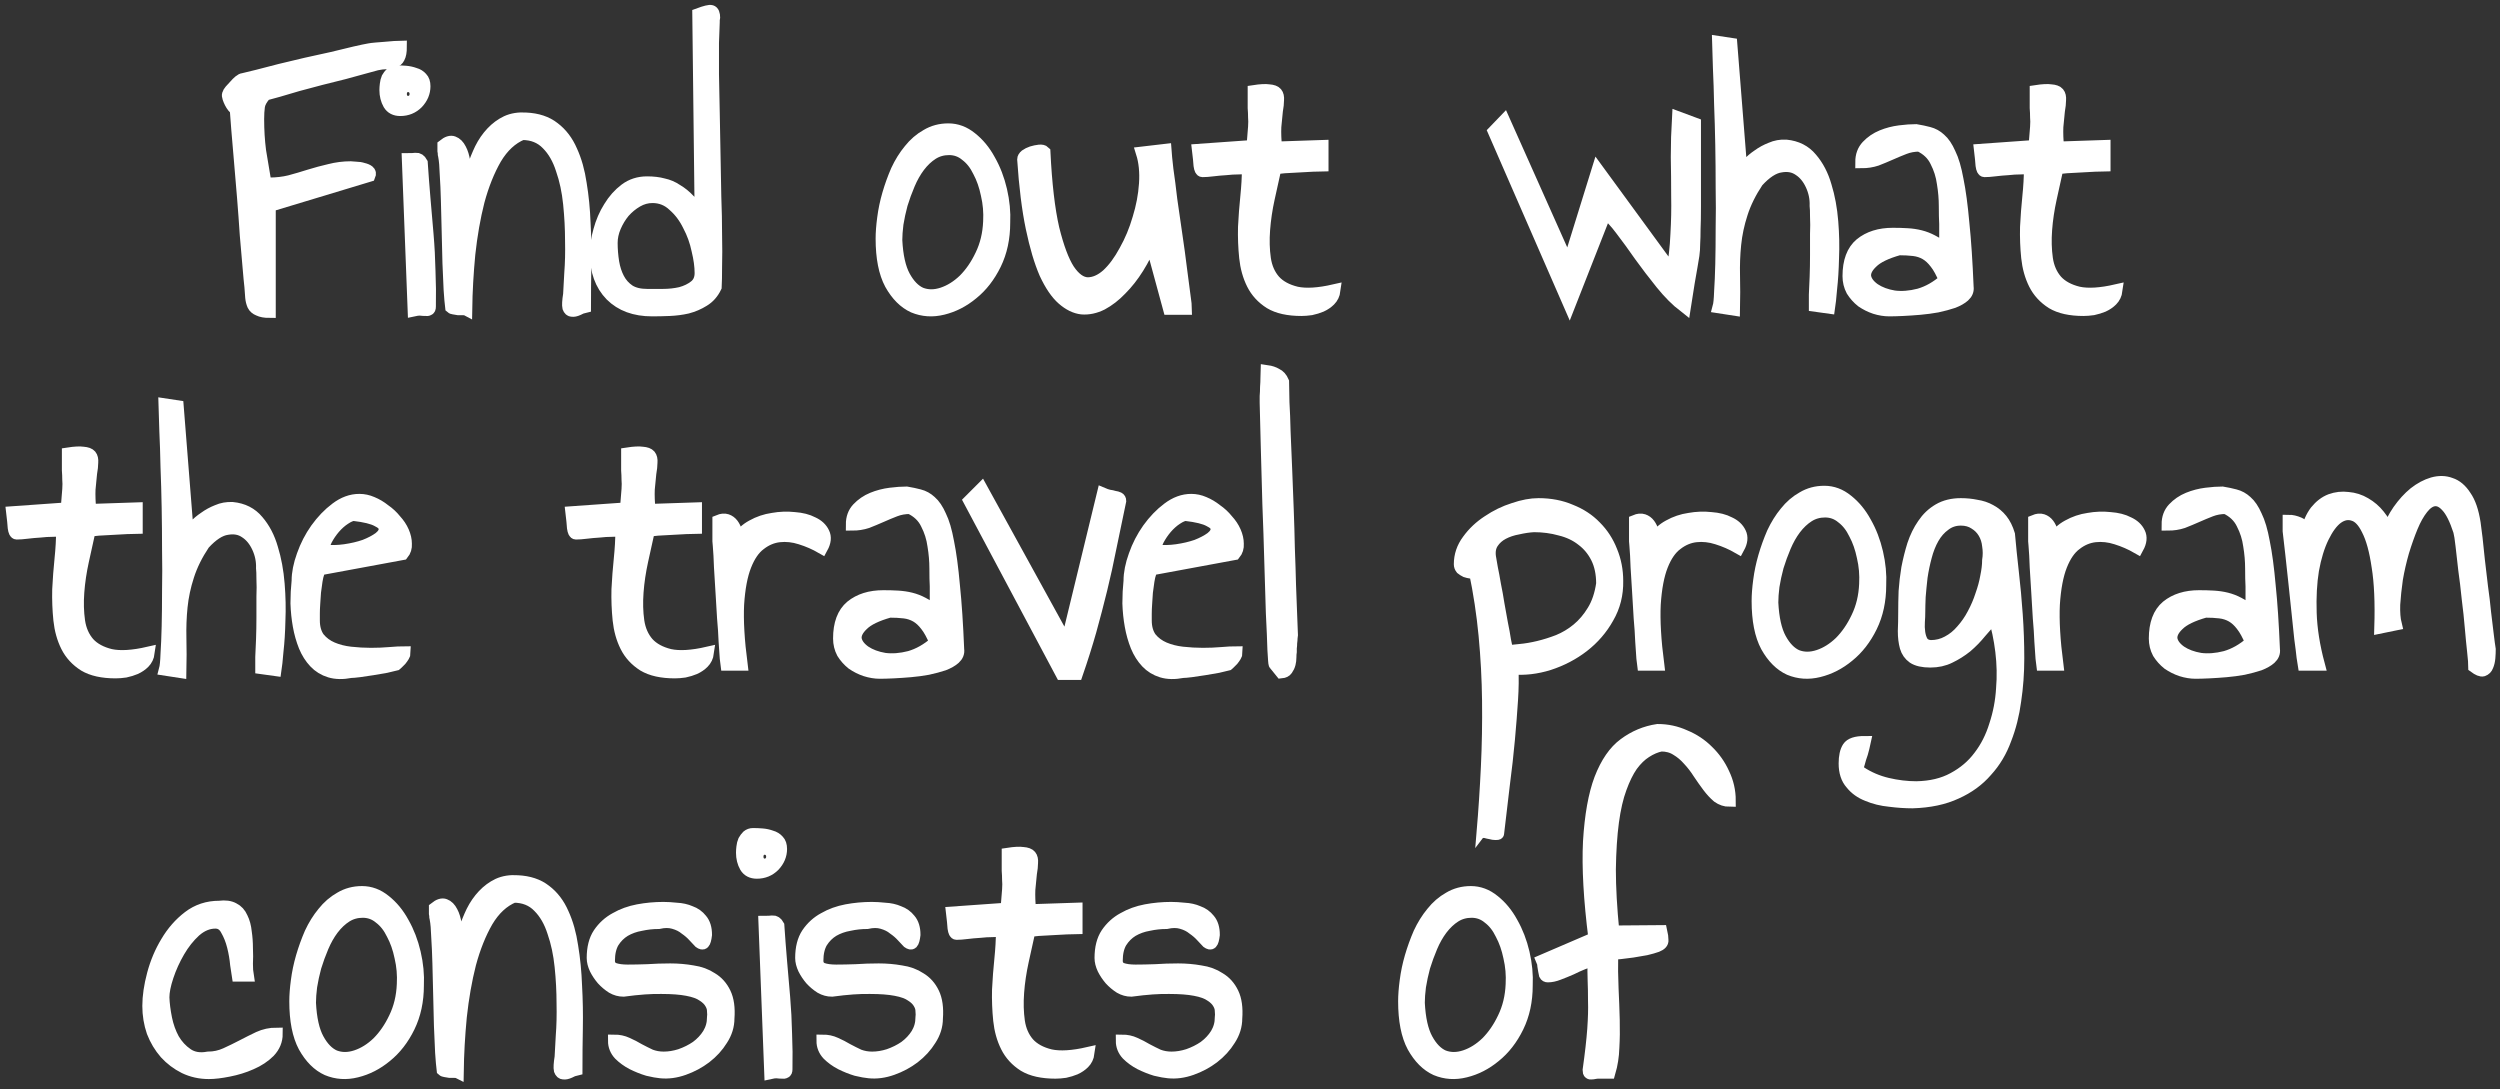
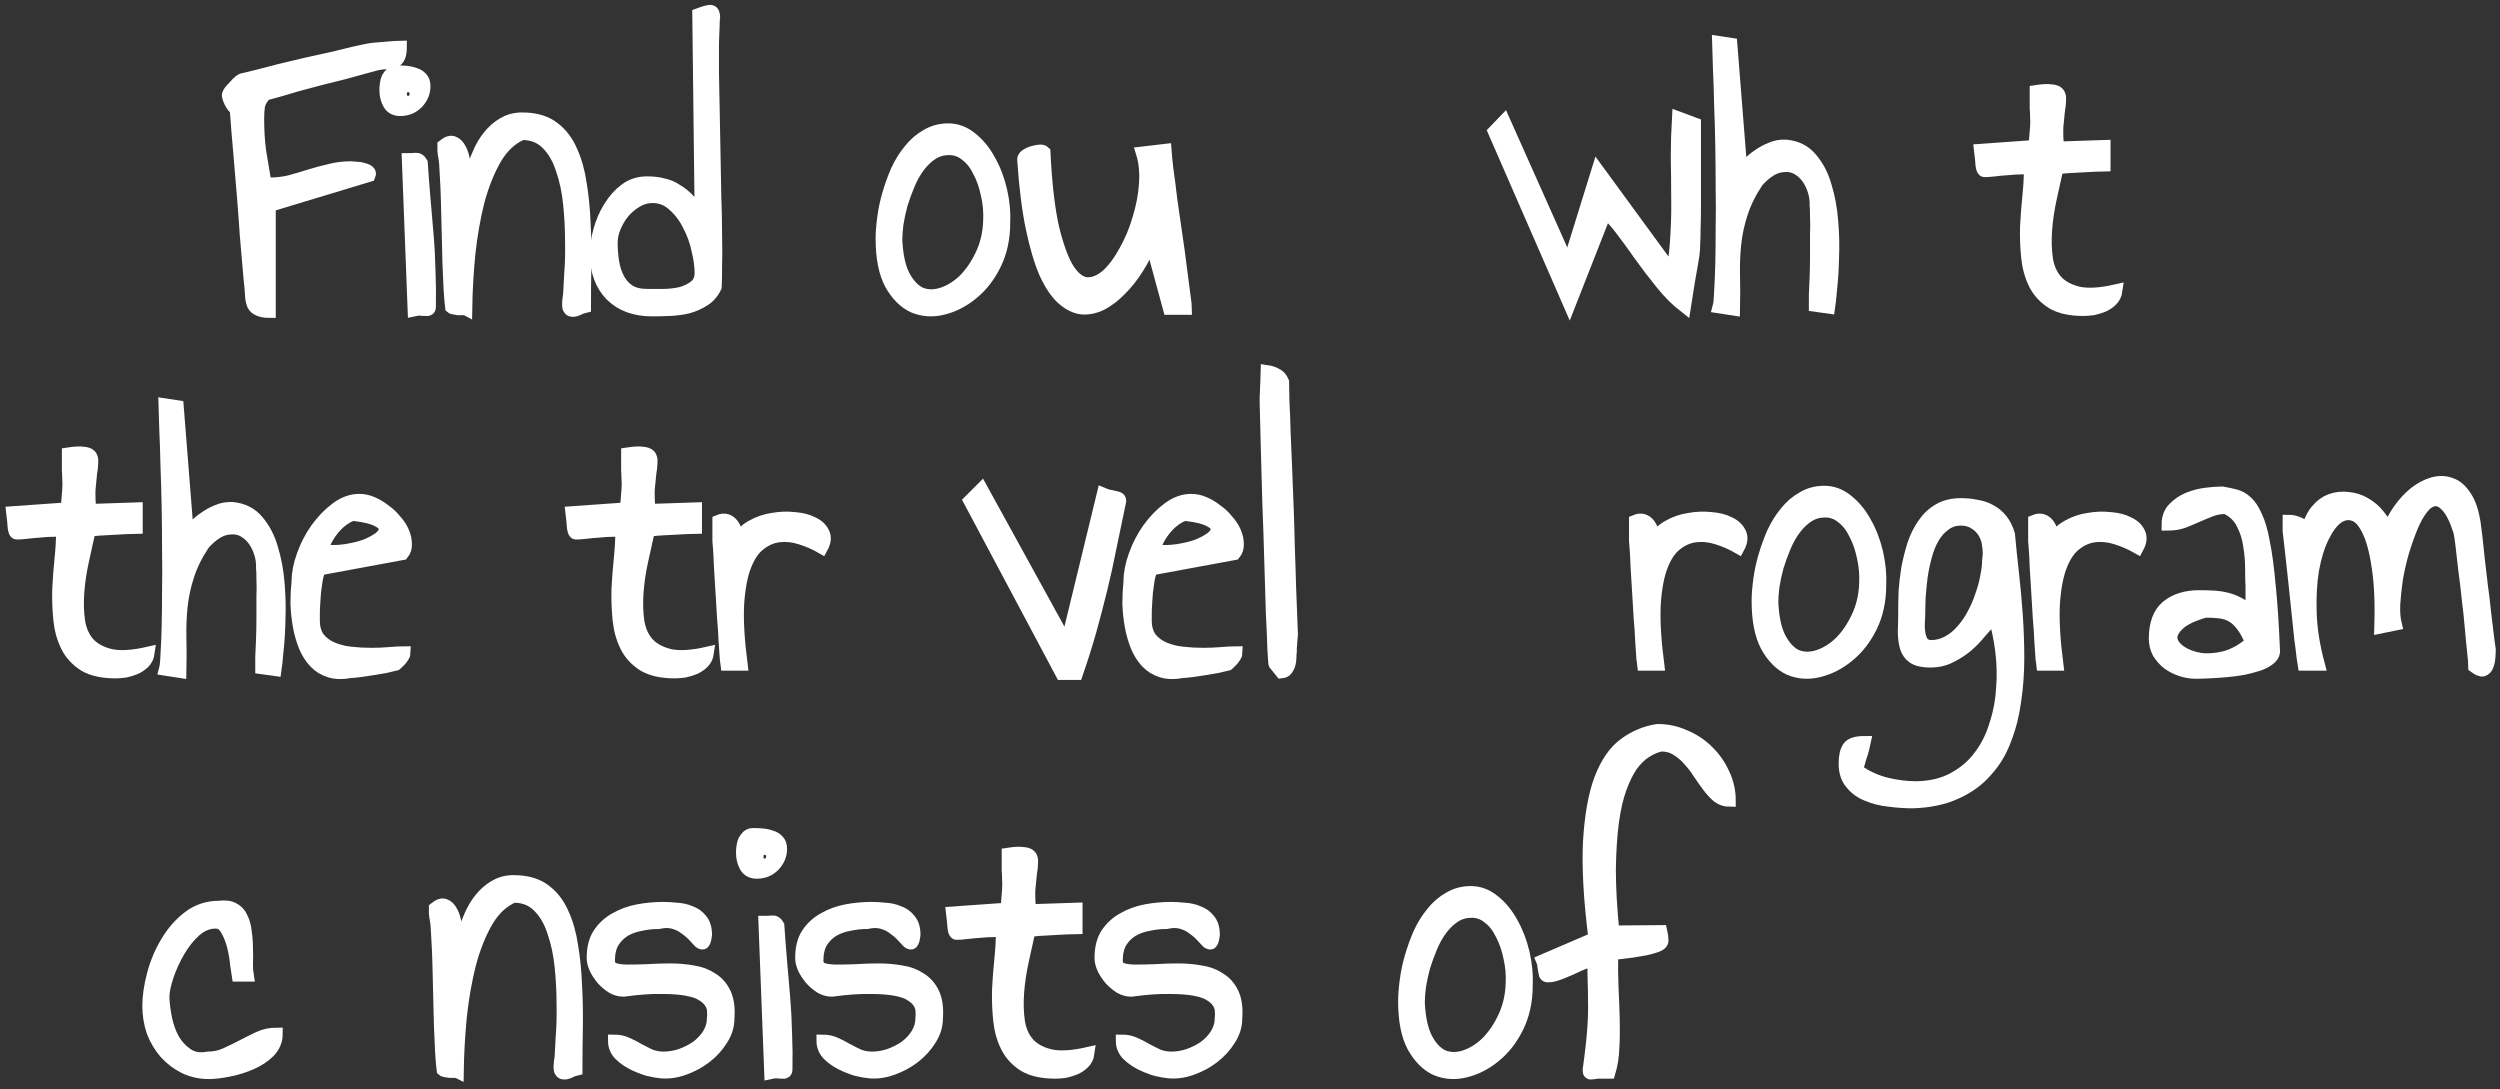
<svg xmlns="http://www.w3.org/2000/svg" width="202" height="88" viewBox="0 0 202 88" fill="none">
  <rect x="0" y="0" width="202" height="88" fill="#333333" stroke="none" />
  <path d="M128.375 86.469C128.562 85.135 128.688 84.031 128.75 83.156C128.812 82.281 128.833 81.531 128.812 80.906C128.812 80.26 128.802 79.698 128.781 79.219C128.76 78.719 128.76 78.198 128.781 77.656C128.51 77.656 128.219 77.719 127.906 77.844C127.594 77.969 127.271 78.115 126.938 78.281C126.604 78.427 126.271 78.562 125.938 78.688C125.625 78.812 125.333 78.875 125.062 78.875C124.958 78.875 124.885 78.833 124.844 78.75C124.823 78.667 124.802 78.562 124.781 78.438C124.76 78.312 124.74 78.188 124.719 78.062C124.719 77.917 124.688 77.771 124.625 77.625L128.844 75.812C128.448 72.688 128.302 70.083 128.406 68C128.531 65.896 128.833 64.208 129.312 62.938C129.812 61.646 130.458 60.708 131.25 60.125C132.062 59.521 132.958 59.146 133.938 59C134.708 59 135.438 59.156 136.125 59.469C136.833 59.76 137.448 60.167 137.969 60.688C138.51 61.208 138.938 61.812 139.25 62.5C139.583 63.188 139.75 63.917 139.75 64.688C139.417 64.688 139.104 64.583 138.812 64.375C138.542 64.146 138.281 63.865 138.031 63.531C137.781 63.198 137.531 62.844 137.281 62.469C137.031 62.073 136.75 61.708 136.438 61.375C136.146 61.042 135.823 60.771 135.469 60.562C135.115 60.333 134.698 60.219 134.219 60.219C133.802 60.302 133.385 60.479 132.969 60.75C132.573 61 132.198 61.365 131.844 61.844C131.51 62.323 131.208 62.938 130.938 63.688C130.667 64.417 130.458 65.323 130.312 66.406C130.167 67.49 130.083 68.771 130.062 70.25C130.062 71.708 130.156 73.385 130.344 75.281L134.219 75.25C134.281 75.521 134.312 75.76 134.312 75.969C134.333 76.156 134.188 76.312 133.875 76.438C133.646 76.521 133.354 76.604 133 76.688C132.646 76.75 132.281 76.812 131.906 76.875C131.552 76.917 131.219 76.958 130.906 77C130.594 77.021 130.375 77.042 130.25 77.062C130.229 78.042 130.24 78.979 130.281 79.875C130.323 80.75 130.354 81.594 130.375 82.406C130.396 83.198 130.385 83.948 130.344 84.656C130.323 85.344 130.219 86.01 130.031 86.656C130.01 86.656 129.948 86.656 129.844 86.656C129.76 86.656 129.667 86.656 129.562 86.656C129.458 86.656 129.354 86.656 129.25 86.656C129.167 86.656 129.125 86.656 129.125 86.656C129.042 86.656 128.948 86.667 128.844 86.688C128.76 86.708 128.677 86.719 128.594 86.719C128.531 86.74 128.479 86.729 128.438 86.688C128.396 86.667 128.375 86.594 128.375 86.469Z" fill="white" stroke="white" />
  <path d="M113.469 80.906C113.469 80.427 113.51 79.875 113.594 79.25C113.677 78.604 113.812 77.958 114 77.312C114.188 76.667 114.417 76.031 114.688 75.406C114.979 74.781 115.323 74.229 115.719 73.75C116.115 73.25 116.573 72.854 117.094 72.562C117.615 72.25 118.198 72.094 118.844 72.094C119.51 72.094 120.125 72.323 120.688 72.781C121.271 73.24 121.76 73.833 122.156 74.562C122.573 75.292 122.885 76.104 123.094 77C123.302 77.896 123.385 78.771 123.344 79.625C123.344 80.875 123.104 81.99 122.625 82.969C122.146 83.948 121.531 84.74 120.781 85.344C120.052 85.948 119.26 86.354 118.406 86.562C117.573 86.771 116.781 86.719 116.031 86.406C115.302 86.073 114.688 85.458 114.188 84.562C113.708 83.667 113.469 82.448 113.469 80.906ZM114.625 81.031C114.688 82.302 114.906 83.281 115.281 83.969C115.656 84.656 116.104 85.115 116.625 85.344C117.167 85.552 117.75 85.552 118.375 85.344C119 85.135 119.583 84.771 120.125 84.25C120.667 83.708 121.125 83.042 121.5 82.25C121.896 81.438 122.115 80.531 122.156 79.531C122.198 78.781 122.135 78.052 121.969 77.344C121.823 76.635 121.604 76.01 121.312 75.469C121.042 74.906 120.698 74.469 120.281 74.156C119.885 73.823 119.427 73.656 118.906 73.656C118.406 73.656 117.958 73.781 117.562 74.031C117.167 74.281 116.802 74.625 116.469 75.062C116.156 75.479 115.885 75.958 115.656 76.5C115.427 77.042 115.229 77.583 115.062 78.125C114.917 78.667 114.802 79.198 114.719 79.719C114.656 80.219 114.625 80.656 114.625 81.031Z" fill="white" stroke="white" />
  <path d="M90.656 84.094C91.031 84.094 91.375 84.167 91.688 84.312C92.021 84.458 92.344 84.625 92.656 84.812C92.969 84.979 93.281 85.135 93.594 85.281C93.927 85.406 94.281 85.469 94.656 85.469C95.094 85.469 95.542 85.396 96 85.25C96.479 85.083 96.917 84.865 97.312 84.594C97.708 84.302 98.031 83.958 98.281 83.562C98.531 83.146 98.656 82.698 98.656 82.219C98.677 82.073 98.677 81.896 98.656 81.688C98.656 81.479 98.594 81.271 98.469 81.062C98.344 80.833 98.135 80.625 97.844 80.438C97.552 80.229 97.125 80.073 96.562 79.969C96.021 79.865 95.333 79.812 94.5 79.812C93.667 79.792 92.635 79.865 91.406 80.031C91.094 80.031 90.792 79.948 90.5 79.781C90.208 79.594 89.948 79.375 89.719 79.125C89.49 78.854 89.302 78.573 89.156 78.281C89.01 77.969 88.938 77.677 88.938 77.406C88.938 76.594 89.104 75.938 89.438 75.438C89.792 74.917 90.24 74.51 90.781 74.219C91.323 73.906 91.927 73.688 92.594 73.562C93.26 73.438 93.938 73.375 94.625 73.375C94.938 73.375 95.292 73.396 95.688 73.438C96.104 73.458 96.479 73.542 96.812 73.688C97.167 73.812 97.458 74.021 97.688 74.312C97.938 74.604 98.062 75.01 98.062 75.531C98.021 75.885 97.958 76.104 97.875 76.188C97.812 76.25 97.708 76.229 97.562 76.125C97.438 76 97.281 75.833 97.094 75.625C96.906 75.417 96.677 75.219 96.406 75.031C96.156 74.823 95.844 74.667 95.469 74.562C95.115 74.458 94.708 74.458 94.25 74.562C93.771 74.562 93.292 74.615 92.812 74.719C92.333 74.802 91.896 74.958 91.5 75.188C91.125 75.417 90.812 75.729 90.562 76.125C90.333 76.521 90.219 77.021 90.219 77.625C90.219 77.938 90.354 78.156 90.625 78.281C90.917 78.385 91.292 78.438 91.75 78.438C92.229 78.438 92.76 78.427 93.344 78.406C93.948 78.365 94.562 78.344 95.188 78.344C95.812 78.344 96.417 78.396 97 78.5C97.583 78.583 98.094 78.771 98.531 79.062C98.99 79.333 99.344 79.729 99.594 80.25C99.844 80.771 99.938 81.448 99.875 82.281C99.875 82.885 99.698 83.458 99.344 84C99.01 84.542 98.573 85.021 98.031 85.438C97.51 85.833 96.927 86.146 96.281 86.375C95.635 86.604 95.01 86.688 94.406 86.625C94.156 86.604 93.812 86.542 93.375 86.438C92.958 86.312 92.542 86.146 92.125 85.938C91.729 85.729 91.385 85.479 91.094 85.188C90.802 84.875 90.656 84.51 90.656 84.094Z" fill="white" stroke="white" />
  <path d="M80.969 75.281C80.781 75.219 80.521 75.198 80.188 75.219C79.875 75.219 79.531 75.24 79.156 75.281C78.802 75.302 78.458 75.333 78.125 75.375C77.792 75.417 77.51 75.438 77.281 75.438C77.177 75.438 77.104 75.292 77.062 75C77.042 74.688 77 74.271 76.938 73.75L81.344 73.438C81.406 72.708 81.448 72.188 81.469 71.875C81.49 71.562 81.49 71.302 81.469 71.094C81.469 70.865 81.458 70.615 81.438 70.344C81.438 70.052 81.438 69.604 81.438 69C81.979 68.917 82.385 68.896 82.656 68.938C82.948 68.958 83.146 69.031 83.25 69.156C83.354 69.281 83.396 69.469 83.375 69.719C83.375 69.948 83.344 70.24 83.281 70.594C83.24 70.948 83.198 71.375 83.156 71.875C83.135 72.375 83.156 72.938 83.219 73.562L86.969 73.438V74.969C86.802 74.969 86.542 74.979 86.188 75C85.833 75.021 85.448 75.042 85.031 75.062C84.635 75.083 84.26 75.104 83.906 75.125C83.573 75.146 83.323 75.188 83.156 75.25C82.99 76 82.812 76.802 82.625 77.656C82.438 78.51 82.312 79.354 82.25 80.188C82.188 81.021 82.208 81.802 82.312 82.531C82.417 83.24 82.677 83.833 83.094 84.312C83.51 84.771 84.104 85.094 84.875 85.281C85.646 85.448 86.667 85.385 87.938 85.094C87.896 85.406 87.771 85.667 87.562 85.875C87.375 86.062 87.146 86.219 86.875 86.344C86.625 86.448 86.354 86.531 86.062 86.594C85.771 86.635 85.51 86.656 85.281 86.656C84.219 86.656 83.375 86.469 82.75 86.094C82.125 85.698 81.656 85.188 81.344 84.562C81.031 83.938 80.833 83.229 80.75 82.438C80.667 81.625 80.635 80.802 80.656 79.969C80.698 79.135 80.76 78.312 80.844 77.5C80.927 76.688 80.969 75.948 80.969 75.281Z" fill="white" stroke="white" />
  <path d="M66.469 84.094C66.844 84.094 67.188 84.167 67.5 84.312C67.833 84.458 68.156 84.625 68.469 84.812C68.781 84.979 69.094 85.135 69.406 85.281C69.74 85.406 70.094 85.469 70.469 85.469C70.906 85.469 71.354 85.396 71.812 85.25C72.292 85.083 72.729 84.865 73.125 84.594C73.521 84.302 73.844 83.958 74.094 83.562C74.344 83.146 74.469 82.698 74.469 82.219C74.49 82.073 74.49 81.896 74.469 81.688C74.469 81.479 74.406 81.271 74.281 81.062C74.156 80.833 73.948 80.625 73.656 80.438C73.365 80.229 72.938 80.073 72.375 79.969C71.833 79.865 71.146 79.812 70.312 79.812C69.479 79.792 68.448 79.865 67.219 80.031C66.906 80.031 66.604 79.948 66.312 79.781C66.021 79.594 65.76 79.375 65.531 79.125C65.302 78.854 65.115 78.573 64.969 78.281C64.823 77.969 64.75 77.677 64.75 77.406C64.75 76.594 64.917 75.938 65.25 75.438C65.604 74.917 66.052 74.51 66.594 74.219C67.135 73.906 67.74 73.688 68.406 73.562C69.073 73.438 69.75 73.375 70.438 73.375C70.75 73.375 71.104 73.396 71.5 73.438C71.917 73.458 72.292 73.542 72.625 73.688C72.979 73.812 73.271 74.021 73.5 74.312C73.75 74.604 73.875 75.01 73.875 75.531C73.833 75.885 73.771 76.104 73.688 76.188C73.625 76.25 73.521 76.229 73.375 76.125C73.25 76 73.094 75.833 72.906 75.625C72.719 75.417 72.49 75.219 72.219 75.031C71.969 74.823 71.656 74.667 71.281 74.562C70.927 74.458 70.521 74.458 70.062 74.562C69.583 74.562 69.104 74.615 68.625 74.719C68.146 74.802 67.708 74.958 67.312 75.188C66.938 75.417 66.625 75.729 66.375 76.125C66.146 76.521 66.031 77.021 66.031 77.625C66.031 77.938 66.167 78.156 66.438 78.281C66.729 78.385 67.104 78.438 67.562 78.438C68.042 78.438 68.573 78.427 69.156 78.406C69.76 78.365 70.375 78.344 71 78.344C71.625 78.344 72.229 78.396 72.812 78.5C73.396 78.583 73.906 78.771 74.344 79.062C74.802 79.333 75.156 79.729 75.406 80.25C75.656 80.771 75.75 81.448 75.688 82.281C75.688 82.885 75.51 83.458 75.156 84C74.823 84.542 74.385 85.021 73.844 85.438C73.323 85.833 72.74 86.146 72.094 86.375C71.448 86.604 70.823 86.688 70.219 86.625C69.969 86.604 69.625 86.542 69.188 86.438C68.771 86.312 68.354 86.146 67.938 85.938C67.542 85.729 67.198 85.479 66.906 85.188C66.615 84.875 66.469 84.51 66.469 84.094Z" fill="white" stroke="white" />
  <path d="M61.781 74.5C62.031 74.5 62.24 74.49 62.406 74.469C62.594 74.448 62.75 74.552 62.875 74.781C62.938 75.719 63.01 76.677 63.094 77.656C63.177 78.615 63.26 79.583 63.344 80.562C63.427 81.542 63.479 82.531 63.5 83.531C63.542 84.51 63.552 85.469 63.531 86.406C63.531 86.531 63.5 86.604 63.438 86.625C63.375 86.667 63.281 86.677 63.156 86.656C63.052 86.656 62.917 86.646 62.75 86.625C62.604 86.625 62.438 86.646 62.25 86.688L61.781 74.5ZM59.969 68.906C59.969 68.76 59.979 68.604 60 68.438C60.021 68.25 60.062 68.083 60.125 67.938C60.208 67.792 60.302 67.667 60.406 67.562C60.531 67.458 60.677 67.406 60.844 67.406C61.094 67.406 61.344 67.417 61.594 67.438C61.844 67.458 62.083 67.51 62.312 67.594C62.542 67.656 62.729 67.771 62.875 67.938C63.021 68.083 63.094 68.302 63.094 68.594C63.094 69.094 62.906 69.542 62.531 69.938C62.156 70.312 61.698 70.5 61.156 70.5C60.74 70.5 60.438 70.344 60.25 70.031C60.062 69.698 59.969 69.323 59.969 68.906ZM61.781 69.062C61.719 69.062 61.688 69.115 61.688 69.219C61.688 69.323 61.719 69.375 61.781 69.375C61.865 69.375 61.906 69.323 61.906 69.219C61.906 69.115 61.865 69.062 61.781 69.062Z" fill="white" stroke="white" />
  <path d="M49.625 84.094C50 84.094 50.344 84.167 50.656 84.312C50.99 84.458 51.312 84.625 51.625 84.812C51.938 84.979 52.25 85.135 52.562 85.281C52.896 85.406 53.25 85.469 53.625 85.469C54.062 85.469 54.51 85.396 54.969 85.25C55.448 85.083 55.885 84.865 56.281 84.594C56.677 84.302 57 83.958 57.25 83.562C57.5 83.146 57.625 82.698 57.625 82.219C57.646 82.073 57.646 81.896 57.625 81.688C57.625 81.479 57.562 81.271 57.438 81.062C57.312 80.833 57.104 80.625 56.812 80.438C56.521 80.229 56.094 80.073 55.531 79.969C54.99 79.865 54.302 79.812 53.469 79.812C52.635 79.792 51.604 79.865 50.375 80.031C50.062 80.031 49.76 79.948 49.469 79.781C49.177 79.594 48.917 79.375 48.688 79.125C48.458 78.854 48.271 78.573 48.125 78.281C47.979 77.969 47.906 77.677 47.906 77.406C47.906 76.594 48.073 75.938 48.406 75.438C48.76 74.917 49.208 74.51 49.75 74.219C50.292 73.906 50.896 73.688 51.562 73.562C52.229 73.438 52.906 73.375 53.594 73.375C53.906 73.375 54.26 73.396 54.656 73.438C55.073 73.458 55.448 73.542 55.781 73.688C56.135 73.812 56.427 74.021 56.656 74.312C56.906 74.604 57.031 75.01 57.031 75.531C56.99 75.885 56.927 76.104 56.844 76.188C56.781 76.25 56.677 76.229 56.531 76.125C56.406 76 56.25 75.833 56.062 75.625C55.875 75.417 55.646 75.219 55.375 75.031C55.125 74.823 54.812 74.667 54.438 74.562C54.083 74.458 53.677 74.458 53.219 74.562C52.74 74.562 52.26 74.615 51.781 74.719C51.302 74.802 50.865 74.958 50.469 75.188C50.094 75.417 49.781 75.729 49.531 76.125C49.302 76.521 49.188 77.021 49.188 77.625C49.188 77.938 49.323 78.156 49.594 78.281C49.885 78.385 50.26 78.438 50.719 78.438C51.198 78.438 51.729 78.427 52.312 78.406C52.917 78.365 53.531 78.344 54.156 78.344C54.781 78.344 55.385 78.396 55.969 78.5C56.552 78.583 57.062 78.771 57.5 79.062C57.958 79.333 58.312 79.729 58.562 80.25C58.812 80.771 58.906 81.448 58.844 82.281C58.844 82.885 58.667 83.458 58.312 84C57.979 84.542 57.542 85.021 57 85.438C56.479 85.833 55.896 86.146 55.25 86.375C54.604 86.604 53.979 86.688 53.375 86.625C53.125 86.604 52.781 86.542 52.344 86.438C51.927 86.312 51.51 86.146 51.094 85.938C50.698 85.729 50.354 85.479 50.062 85.188C49.771 84.875 49.625 84.51 49.625 84.094Z" fill="white" stroke="white" />
  <path d="M35.781 86.469C35.74 86.135 35.698 85.656 35.656 85.031C35.635 84.385 35.604 83.667 35.562 82.875C35.542 82.062 35.521 81.219 35.5 80.344C35.479 79.469 35.458 78.635 35.438 77.844C35.417 77.052 35.385 76.344 35.344 75.719C35.323 75.073 35.281 74.583 35.219 74.25C35.219 74.229 35.208 74.177 35.188 74.094C35.188 74.01 35.177 73.917 35.156 73.812C35.156 73.708 35.156 73.625 35.156 73.562C35.156 73.479 35.156 73.417 35.156 73.375C35.469 73.125 35.729 73.042 35.938 73.125C36.167 73.208 36.354 73.396 36.5 73.688C36.646 73.958 36.75 74.302 36.812 74.719C36.875 75.135 36.917 75.552 36.938 75.969C36.979 76.385 37 76.771 37 77.125C37 77.458 37 77.698 37 77.844C37.042 77.49 37.104 77.073 37.188 76.594C37.271 76.115 37.396 75.625 37.562 75.125C37.729 74.625 37.927 74.135 38.156 73.656C38.406 73.156 38.708 72.719 39.062 72.344C39.417 71.969 39.812 71.677 40.25 71.469C40.708 71.26 41.229 71.177 41.812 71.219C42.729 71.26 43.479 71.51 44.062 71.969C44.667 72.427 45.135 73.042 45.469 73.812C45.823 74.583 46.073 75.469 46.219 76.469C46.385 77.469 46.49 78.531 46.531 79.656C46.594 80.781 46.615 81.927 46.594 83.094C46.573 84.24 46.562 85.344 46.562 86.406C46.375 86.448 46.188 86.521 46 86.625C45.812 86.708 45.656 86.74 45.531 86.719C45.406 86.719 45.312 86.635 45.25 86.469C45.208 86.281 45.229 85.927 45.312 85.406C45.333 85.031 45.365 84.458 45.406 83.688C45.469 82.896 45.49 82.021 45.469 81.062C45.469 80.104 45.417 79.115 45.312 78.094C45.208 77.073 45.01 76.146 44.719 75.312C44.448 74.458 44.052 73.771 43.531 73.25C43.01 72.708 42.333 72.438 41.5 72.438C40.646 72.792 39.927 73.458 39.344 74.438C38.781 75.417 38.323 76.562 37.969 77.875C37.635 79.188 37.385 80.615 37.219 82.156C37.073 83.677 36.99 85.167 36.969 86.625C36.927 86.604 36.844 86.594 36.719 86.594C36.615 86.594 36.49 86.594 36.344 86.594C36.219 86.573 36.094 86.552 35.969 86.531C35.865 86.51 35.802 86.49 35.781 86.469Z" fill="white" stroke="white" />
-   <path d="M23.875 80.906C23.875 80.427 23.917 79.875 24 79.25C24.083 78.604 24.219 77.958 24.406 77.312C24.594 76.667 24.823 76.031 25.094 75.406C25.385 74.781 25.729 74.229 26.125 73.75C26.521 73.25 26.979 72.854 27.5 72.562C28.021 72.25 28.604 72.094 29.25 72.094C29.917 72.094 30.531 72.323 31.094 72.781C31.677 73.24 32.167 73.833 32.562 74.562C32.979 75.292 33.292 76.104 33.5 77C33.708 77.896 33.792 78.771 33.75 79.625C33.75 80.875 33.51 81.99 33.031 82.969C32.552 83.948 31.938 84.74 31.188 85.344C30.458 85.948 29.667 86.354 28.812 86.562C27.979 86.771 27.188 86.719 26.438 86.406C25.708 86.073 25.094 85.458 24.594 84.562C24.115 83.667 23.875 82.448 23.875 80.906ZM25.031 81.031C25.094 82.302 25.312 83.281 25.688 83.969C26.062 84.656 26.51 85.115 27.031 85.344C27.573 85.552 28.156 85.552 28.781 85.344C29.406 85.135 29.99 84.771 30.531 84.25C31.073 83.708 31.531 83.042 31.906 82.25C32.302 81.438 32.521 80.531 32.562 79.531C32.604 78.781 32.542 78.052 32.375 77.344C32.229 76.635 32.01 76.01 31.719 75.469C31.448 74.906 31.104 74.469 30.688 74.156C30.292 73.823 29.833 73.656 29.312 73.656C28.812 73.656 28.365 73.781 27.969 74.031C27.573 74.281 27.208 74.625 26.875 75.062C26.562 75.479 26.292 75.958 26.062 76.5C25.833 77.042 25.635 77.583 25.469 78.125C25.323 78.667 25.208 79.198 25.125 79.719C25.062 80.219 25.031 80.656 25.031 81.031Z" fill="white" stroke="white" />
  <path d="M12 81.281C12 80.51 12.125 79.656 12.375 78.719C12.625 77.781 12.99 76.917 13.469 76.125C13.948 75.312 14.542 74.635 15.25 74.094C15.958 73.552 16.781 73.281 17.719 73.281C18.198 73.219 18.583 73.271 18.875 73.438C19.167 73.583 19.385 73.823 19.531 74.156C19.698 74.49 19.802 74.875 19.844 75.312C19.906 75.729 19.938 76.167 19.938 76.625C19.958 77.062 19.958 77.479 19.938 77.875C19.938 78.25 19.958 78.562 20 78.812H19.219C19.198 78.688 19.156 78.396 19.094 77.938C19.052 77.458 18.969 76.969 18.844 76.469C18.719 75.969 18.542 75.521 18.312 75.125C18.104 74.729 17.802 74.531 17.406 74.531C16.823 74.531 16.271 74.76 15.75 75.219C15.25 75.677 14.812 76.229 14.438 76.875C14.062 77.521 13.76 78.188 13.531 78.875C13.302 79.562 13.188 80.135 13.188 80.594C13.208 81.115 13.281 81.688 13.406 82.312C13.531 82.917 13.729 83.469 14 83.969C14.292 84.469 14.667 84.875 15.125 85.188C15.583 85.5 16.146 85.594 16.812 85.469C17.312 85.469 17.792 85.365 18.25 85.156C18.708 84.948 19.156 84.729 19.594 84.5C20.031 84.271 20.469 84.052 20.906 83.844C21.365 83.635 21.844 83.531 22.344 83.531C22.344 84.073 22.146 84.552 21.75 84.969C21.354 85.365 20.865 85.688 20.281 85.938C19.719 86.188 19.115 86.375 18.469 86.5C17.844 86.625 17.312 86.688 16.875 86.688C16.167 86.688 15.51 86.542 14.906 86.25C14.323 85.958 13.812 85.573 13.375 85.094C12.938 84.594 12.594 84.021 12.344 83.375C12.115 82.708 12 82.01 12 81.281Z" fill="white" stroke="white" />
  <path d="M184.938 42.094C185.188 42.094 185.458 42.156 185.75 42.281C186.042 42.406 186.25 42.656 186.375 43.031C186.542 42.323 186.792 41.75 187.125 41.312C187.479 40.875 187.875 40.573 188.312 40.406C188.771 40.24 189.24 40.188 189.719 40.25C190.219 40.292 190.677 40.438 191.094 40.688C191.531 40.938 191.906 41.26 192.219 41.656C192.552 42.052 192.781 42.51 192.906 43.031C193.135 42.385 193.438 41.792 193.812 41.25C194.208 40.688 194.635 40.219 195.094 39.844C195.573 39.469 196.062 39.208 196.562 39.062C197.083 38.917 197.562 38.927 198 39.094C198.458 39.24 198.854 39.573 199.188 40.094C199.542 40.594 199.792 41.323 199.938 42.281C199.979 42.552 200.031 42.958 200.094 43.5C200.156 44.021 200.219 44.615 200.281 45.281C200.365 45.948 200.448 46.656 200.531 47.406C200.635 48.135 200.719 48.833 200.781 49.5C200.865 50.167 200.938 50.771 201 51.312C201.062 51.833 201.115 52.219 201.156 52.469C201.156 52.677 201.146 52.906 201.125 53.156C201.104 53.406 201.052 53.625 200.969 53.812C200.906 53.979 200.792 54.094 200.625 54.156C200.479 54.198 200.25 54.104 199.938 53.875C199.938 53.625 199.906 53.219 199.844 52.656C199.781 52.094 199.719 51.448 199.656 50.719C199.594 49.969 199.51 49.188 199.406 48.375C199.323 47.542 199.229 46.76 199.125 46.031C199.042 45.302 198.969 44.656 198.906 44.094C198.844 43.531 198.781 43.135 198.719 42.906C198.406 41.948 198.073 41.281 197.719 40.906C197.385 40.531 197.042 40.365 196.688 40.406C196.354 40.448 196.031 40.667 195.719 41.062C195.406 41.458 195.125 41.958 194.875 42.562C194.625 43.167 194.385 43.844 194.156 44.594C193.948 45.323 193.781 46.052 193.656 46.781C193.552 47.51 193.479 48.198 193.438 48.844C193.417 49.49 193.458 50.021 193.562 50.438L192.344 50.688C192.406 48.688 192.333 47.052 192.125 45.781C191.938 44.49 191.667 43.5 191.312 42.812C190.979 42.125 190.594 41.719 190.156 41.594C189.719 41.448 189.281 41.531 188.844 41.844C188.427 42.156 188.042 42.677 187.688 43.406C187.333 44.135 187.062 45.021 186.875 46.062C186.708 47.083 186.646 48.24 186.688 49.531C186.729 50.823 186.948 52.208 187.344 53.688H186.156C186.156 53.688 186.125 53.49 186.062 53.094C186.021 52.698 185.958 52.198 185.875 51.594C185.812 50.969 185.74 50.271 185.656 49.5C185.573 48.708 185.49 47.917 185.406 47.125C185.323 46.312 185.24 45.542 185.156 44.812C185.073 44.062 185 43.427 184.938 42.906C184.938 42.844 184.938 42.708 184.938 42.5C184.938 42.271 184.938 42.135 184.938 42.094Z" fill="white" stroke="white" />
  <path d="M174.125 51.594C174.125 50.406 174.448 49.542 175.094 49C175.76 48.458 176.625 48.188 177.688 48.188C178.104 48.188 178.49 48.198 178.844 48.219C179.219 48.24 179.573 48.292 179.906 48.375C180.24 48.458 180.562 48.583 180.875 48.75C181.208 48.917 181.552 49.156 181.906 49.469C181.906 49.406 181.906 49.281 181.906 49.094C181.927 48.885 181.938 48.667 181.938 48.438C181.938 48.208 181.938 48 181.938 47.812C181.938 47.604 181.938 47.458 181.938 47.375C181.917 47 181.906 46.521 181.906 45.938C181.906 45.333 181.854 44.719 181.75 44.094C181.667 43.469 181.479 42.875 181.188 42.312C180.917 41.75 180.469 41.323 179.844 41.031C179.406 41.031 179 41.104 178.625 41.25C178.25 41.396 177.875 41.552 177.5 41.719C177.125 41.885 176.75 42.042 176.375 42.188C176 42.312 175.594 42.375 175.156 42.375C175.156 41.854 175.312 41.427 175.625 41.094C175.958 40.74 176.354 40.469 176.812 40.281C177.271 40.094 177.75 39.969 178.25 39.906C178.75 39.844 179.188 39.812 179.562 39.812C179.938 39.875 180.281 39.948 180.594 40.031C180.927 40.115 181.229 40.281 181.5 40.531C181.792 40.781 182.052 41.167 182.281 41.688C182.531 42.188 182.74 42.896 182.906 43.812C183.094 44.729 183.25 45.896 183.375 47.312C183.521 48.708 183.635 50.427 183.719 52.469C183.76 52.74 183.667 52.979 183.438 53.188C183.229 53.375 182.938 53.542 182.562 53.688C182.188 53.812 181.76 53.927 181.281 54.031C180.823 54.115 180.354 54.177 179.875 54.219C179.396 54.26 178.938 54.292 178.5 54.312C178.062 54.333 177.698 54.344 177.406 54.344C177.031 54.344 176.646 54.281 176.25 54.156C175.875 54.031 175.521 53.854 175.188 53.625C174.875 53.375 174.615 53.083 174.406 52.75C174.219 52.396 174.125 52.01 174.125 51.594ZM178.188 49.406C177.146 49.698 176.417 50.052 176 50.469C175.583 50.865 175.396 51.25 175.438 51.625C175.5 52 175.75 52.344 176.188 52.656C176.625 52.948 177.156 53.146 177.781 53.25C178.406 53.333 179.083 53.281 179.812 53.094C180.542 52.885 181.24 52.49 181.906 51.906C181.656 51.302 181.406 50.844 181.156 50.531C180.906 50.198 180.635 49.948 180.344 49.781C180.052 49.615 179.729 49.51 179.375 49.469C179.021 49.427 178.625 49.406 178.188 49.406Z" fill="white" stroke="white" />
  <path d="M164.375 42.094C164.625 41.99 164.844 41.969 165.031 42.031C165.219 42.094 165.375 42.208 165.5 42.375C165.625 42.542 165.719 42.74 165.781 42.969C165.844 43.177 165.896 43.385 165.938 43.594C166.208 43.135 166.594 42.771 167.094 42.5C167.615 42.208 168.167 42.021 168.75 41.938C169.333 41.833 169.917 41.812 170.5 41.875C171.083 41.917 171.573 42.042 171.969 42.25C172.385 42.438 172.677 42.708 172.844 43.062C173.01 43.396 172.969 43.792 172.719 44.25C172.177 43.938 171.604 43.688 171 43.5C170.417 43.312 169.844 43.25 169.281 43.312C168.719 43.375 168.198 43.594 167.719 43.969C167.24 44.323 166.844 44.896 166.531 45.688C166.219 46.479 166.021 47.531 165.938 48.844C165.875 50.135 165.969 51.75 166.219 53.688H165.031C165.031 53.688 165.01 53.521 164.969 53.188C164.948 52.833 164.917 52.375 164.875 51.812C164.854 51.25 164.812 50.625 164.75 49.938C164.708 49.25 164.667 48.552 164.625 47.844C164.583 47.135 164.542 46.458 164.5 45.812C164.479 45.146 164.448 44.573 164.406 44.094C164.406 44.031 164.396 43.906 164.375 43.719C164.375 43.531 164.375 43.333 164.375 43.125C164.375 42.896 164.375 42.688 164.375 42.5C164.375 42.312 164.375 42.177 164.375 42.094Z" fill="white" stroke="white" />
  <path d="M149.062 61.688C149.062 61.125 149.156 60.698 149.344 60.406C149.531 60.115 149.969 59.969 150.656 59.969C150.594 60.26 150.521 60.552 150.438 60.844C150.333 61.135 150.25 61.406 150.188 61.656C150.104 61.906 150.073 62.104 150.094 62.25C150.094 62.396 150.167 62.448 150.312 62.406C150.979 62.844 151.708 63.156 152.5 63.344C153.292 63.531 154.073 63.625 154.844 63.625C156.01 63.604 157.01 63.365 157.844 62.906C158.698 62.448 159.396 61.854 159.938 61.125C160.5 60.396 160.927 59.552 161.219 58.594C161.531 57.656 161.719 56.677 161.781 55.656C161.865 54.656 161.844 53.646 161.719 52.625C161.594 51.604 161.396 50.667 161.125 49.812C160.771 50.208 160.406 50.625 160.031 51.062C159.677 51.5 159.292 51.896 158.875 52.25C158.458 52.583 158.01 52.865 157.531 53.094C157.073 53.323 156.552 53.438 155.969 53.438C155.365 53.438 154.906 53.333 154.594 53.125C154.302 52.917 154.104 52.635 154 52.281C153.896 51.906 153.844 51.479 153.844 51C153.865 50.521 153.875 50.01 153.875 49.469C153.875 48.969 153.885 48.406 153.906 47.781C153.948 47.156 154.021 46.531 154.125 45.906C154.25 45.26 154.406 44.635 154.594 44.031C154.802 43.406 155.073 42.854 155.406 42.375C155.74 41.875 156.156 41.479 156.656 41.188C157.156 40.896 157.75 40.75 158.438 40.75C158.875 40.75 159.292 40.792 159.688 40.875C160.104 40.938 160.479 41.062 160.812 41.25C161.167 41.438 161.469 41.688 161.719 42C161.969 42.312 162.167 42.708 162.312 43.188C162.396 44.125 162.5 45.146 162.625 46.25C162.75 47.333 162.854 48.469 162.938 49.656C163.021 50.823 163.062 52 163.062 53.188C163.062 54.375 162.979 55.521 162.812 56.625C162.667 57.729 162.406 58.76 162.031 59.719C161.677 60.698 161.167 61.552 160.5 62.281C159.854 63.031 159.042 63.625 158.062 64.062C157.083 64.521 155.906 64.771 154.531 64.812C153.948 64.812 153.333 64.771 152.688 64.688C152.042 64.625 151.448 64.479 150.906 64.25C150.365 64.042 149.927 63.729 149.594 63.312C149.24 62.917 149.062 62.375 149.062 61.688ZM155.062 49.469C155.062 49.698 155.052 49.958 155.031 50.25C155.01 50.542 155.021 50.833 155.062 51.125C155.104 51.417 155.188 51.667 155.312 51.875C155.458 52.083 155.688 52.198 156 52.219C156.5 52.219 156.958 52.104 157.375 51.875C157.812 51.646 158.198 51.333 158.531 50.938C158.885 50.542 159.188 50.104 159.438 49.625C159.708 49.125 159.927 48.615 160.094 48.094C160.281 47.573 160.417 47.073 160.5 46.594C160.604 46.094 160.656 45.656 160.656 45.281C160.719 44.885 160.719 44.49 160.656 44.094C160.615 43.698 160.5 43.344 160.312 43.031C160.125 42.719 159.875 42.469 159.562 42.281C159.25 42.073 158.875 41.969 158.438 41.969C157.938 41.969 157.5 42.115 157.125 42.406C156.75 42.677 156.438 43.031 156.188 43.469C155.938 43.906 155.74 44.406 155.594 44.969C155.448 45.51 155.333 46.062 155.25 46.625C155.188 47.167 155.135 47.698 155.094 48.219C155.073 48.719 155.062 49.135 155.062 49.469Z" fill="white" stroke="white" />
  <path d="M142.031 48.562C142.031 48.083 142.073 47.531 142.156 46.906C142.24 46.26 142.375 45.615 142.562 44.969C142.75 44.323 142.979 43.688 143.25 43.062C143.542 42.438 143.885 41.885 144.281 41.406C144.677 40.906 145.135 40.51 145.656 40.219C146.177 39.906 146.76 39.75 147.406 39.75C148.073 39.75 148.688 39.979 149.25 40.438C149.833 40.896 150.323 41.49 150.719 42.219C151.135 42.948 151.448 43.76 151.656 44.656C151.865 45.552 151.948 46.427 151.906 47.281C151.906 48.531 151.667 49.646 151.188 50.625C150.708 51.604 150.094 52.396 149.344 53C148.615 53.604 147.823 54.01 146.969 54.219C146.135 54.427 145.344 54.375 144.594 54.062C143.865 53.729 143.25 53.115 142.75 52.219C142.271 51.323 142.031 50.104 142.031 48.562ZM143.188 48.688C143.25 49.958 143.469 50.938 143.844 51.625C144.219 52.312 144.667 52.771 145.188 53C145.729 53.208 146.312 53.208 146.938 53C147.562 52.792 148.146 52.427 148.688 51.906C149.229 51.365 149.688 50.698 150.062 49.906C150.458 49.094 150.677 48.188 150.719 47.188C150.76 46.438 150.698 45.708 150.531 45C150.385 44.292 150.167 43.667 149.875 43.125C149.604 42.562 149.26 42.125 148.844 41.812C148.448 41.479 147.99 41.312 147.469 41.312C146.969 41.312 146.521 41.438 146.125 41.688C145.729 41.938 145.365 42.281 145.031 42.719C144.719 43.135 144.448 43.615 144.219 44.156C143.99 44.698 143.792 45.24 143.625 45.781C143.479 46.323 143.365 46.854 143.281 47.375C143.219 47.875 143.188 48.312 143.188 48.688Z" fill="white" stroke="white" />
  <path d="M132.125 42.094C132.375 41.99 132.594 41.969 132.781 42.031C132.969 42.094 133.125 42.208 133.25 42.375C133.375 42.542 133.469 42.74 133.531 42.969C133.594 43.177 133.646 43.385 133.688 43.594C133.958 43.135 134.344 42.771 134.844 42.5C135.365 42.208 135.917 42.021 136.5 41.938C137.083 41.833 137.667 41.812 138.25 41.875C138.833 41.917 139.323 42.042 139.719 42.25C140.135 42.438 140.427 42.708 140.594 43.062C140.76 43.396 140.719 43.792 140.469 44.25C139.927 43.938 139.354 43.688 138.75 43.5C138.167 43.312 137.594 43.25 137.031 43.312C136.469 43.375 135.948 43.594 135.469 43.969C134.99 44.323 134.594 44.896 134.281 45.688C133.969 46.479 133.771 47.531 133.688 48.844C133.625 50.135 133.719 51.75 133.969 53.688H132.781C132.781 53.688 132.76 53.521 132.719 53.188C132.698 52.833 132.667 52.375 132.625 51.812C132.604 51.25 132.562 50.625 132.5 49.938C132.458 49.25 132.417 48.552 132.375 47.844C132.333 47.135 132.292 46.458 132.25 45.812C132.229 45.146 132.198 44.573 132.156 44.094C132.156 44.031 132.146 43.906 132.125 43.719C132.125 43.531 132.125 43.333 132.125 43.125C132.125 42.896 132.125 42.688 132.125 42.5C132.125 42.312 132.125 42.177 132.125 42.094Z" fill="white" stroke="white" />
-   <path d="M119.188 46.188C119.104 46.25 118.99 46.271 118.844 46.25C118.698 46.229 118.562 46.198 118.438 46.156C118.312 46.094 118.198 46.021 118.094 45.938C118.01 45.833 117.969 45.719 117.969 45.594C117.969 44.885 118.188 44.24 118.625 43.656C119.062 43.052 119.604 42.542 120.25 42.125C120.896 41.688 121.583 41.354 122.312 41.125C123.042 40.875 123.708 40.75 124.312 40.75C125.271 40.75 126.135 40.917 126.906 41.25C127.698 41.562 128.365 42 128.906 42.562C129.469 43.125 129.896 43.781 130.188 44.531C130.5 45.281 130.656 46.083 130.656 46.938C130.677 48.021 130.427 49.01 129.906 49.906C129.406 50.802 128.74 51.573 127.906 52.219C127.094 52.844 126.177 53.323 125.156 53.656C124.156 53.969 123.167 54.083 122.188 54C122.229 54.75 122.219 55.604 122.156 56.562C122.094 57.542 122.01 58.604 121.906 59.75C121.802 60.896 121.667 62.104 121.5 63.375C121.354 64.667 121.198 65.99 121.031 67.344C121.031 67.365 120.969 67.375 120.844 67.375C120.719 67.375 120.583 67.354 120.438 67.312C120.312 67.292 120.177 67.26 120.031 67.219C119.906 67.198 119.833 67.198 119.812 67.219C119.958 65.49 120.073 63.74 120.156 61.969C120.24 60.198 120.271 58.417 120.25 56.625C120.229 54.854 120.135 53.094 119.969 51.344C119.802 49.594 119.542 47.875 119.188 46.188ZM123.938 42.5C123.542 42.521 123.115 42.583 122.656 42.688C122.198 42.771 121.792 42.906 121.438 43.094C121.083 43.281 120.802 43.531 120.594 43.844C120.385 44.156 120.312 44.542 120.375 45C120.417 45.208 120.469 45.51 120.531 45.906C120.615 46.302 120.698 46.75 120.781 47.25C120.885 47.75 120.979 48.271 121.062 48.812C121.167 49.354 121.26 49.875 121.344 50.375C121.448 50.875 121.531 51.333 121.594 51.75C121.677 52.146 121.74 52.448 121.781 52.656C122.031 52.615 122.385 52.573 122.844 52.531C123.302 52.49 123.792 52.406 124.312 52.281C124.833 52.156 125.365 51.99 125.906 51.781C126.469 51.552 126.99 51.24 127.469 50.844C127.948 50.448 128.365 49.958 128.719 49.375C129.094 48.771 129.344 48.031 129.469 47.156C129.469 46.344 129.323 45.646 129.031 45.062C128.74 44.479 128.344 44 127.844 43.625C127.344 43.229 126.75 42.948 126.062 42.781C125.396 42.594 124.688 42.5 123.938 42.5Z" fill="white" stroke="white" />
  <path d="M102.375 30C102.667 30.042 102.917 30.125 103.125 30.25C103.354 30.354 103.531 30.552 103.656 30.844C103.656 31.24 103.667 31.792 103.688 32.5C103.729 33.188 103.76 33.99 103.781 34.906C103.823 35.823 103.865 36.812 103.906 37.875C103.948 38.938 103.99 40.01 104.031 41.094C104.073 42.177 104.104 43.25 104.125 44.312C104.167 45.375 104.198 46.365 104.219 47.281C104.26 48.198 104.292 49.01 104.312 49.719C104.333 50.427 104.354 50.969 104.375 51.344C104.375 51.385 104.365 51.458 104.344 51.562C104.344 51.667 104.333 51.792 104.312 51.938C104.312 52.083 104.302 52.229 104.281 52.375C104.281 52.5 104.281 52.594 104.281 52.656C104.26 52.781 104.25 52.938 104.25 53.125C104.25 53.292 104.229 53.458 104.188 53.625C104.146 53.792 104.073 53.948 103.969 54.094C103.885 54.219 103.74 54.292 103.531 54.312L103 53.656C102.979 53.635 102.948 53.25 102.906 52.5C102.885 51.729 102.844 50.74 102.781 49.531C102.74 48.302 102.698 46.927 102.656 45.406C102.615 43.865 102.562 42.312 102.5 40.75C102.458 39.188 102.417 37.688 102.375 36.25C102.333 34.812 102.302 33.573 102.281 32.531C102.281 32.448 102.281 32.281 102.281 32.031C102.302 31.781 102.312 31.531 102.312 31.281C102.333 31.01 102.344 30.76 102.344 30.531C102.365 30.281 102.375 30.104 102.375 30Z" fill="white" stroke="white" />
  <path d="M91.281 46.938C91.281 46.312 91.417 45.625 91.688 44.875C91.958 44.104 92.323 43.396 92.781 42.75C93.26 42.083 93.792 41.531 94.375 41.094C94.979 40.635 95.604 40.406 96.25 40.406C96.604 40.406 96.948 40.479 97.281 40.625C97.635 40.771 97.969 40.969 98.281 41.219C98.615 41.448 98.906 41.719 99.156 42.031C99.427 42.323 99.635 42.635 99.781 42.969C99.927 43.302 100 43.625 100 43.938C100.021 44.25 99.938 44.521 99.75 44.75L93.156 45.969C93.073 45.99 93 46.094 92.938 46.281C92.875 46.448 92.823 46.667 92.781 46.938C92.74 47.208 92.698 47.51 92.656 47.844C92.635 48.156 92.615 48.469 92.594 48.781C92.573 49.073 92.562 49.344 92.562 49.594C92.562 49.823 92.562 50 92.562 50.125C92.562 50.708 92.698 51.188 92.969 51.562C93.26 51.917 93.625 52.188 94.062 52.375C94.5 52.562 94.99 52.688 95.531 52.75C96.094 52.812 96.646 52.844 97.188 52.844C97.729 52.844 98.24 52.823 98.719 52.781C99.198 52.74 99.594 52.719 99.906 52.719C99.906 52.802 99.875 52.896 99.812 53C99.75 53.104 99.677 53.208 99.594 53.312C99.51 53.396 99.427 53.479 99.344 53.562C99.26 53.625 99.208 53.667 99.188 53.688C99.021 53.729 98.76 53.792 98.406 53.875C98.073 53.938 97.708 54 97.312 54.062C96.938 54.125 96.583 54.177 96.25 54.219C95.917 54.26 95.688 54.281 95.562 54.281C94.917 54.406 94.354 54.396 93.875 54.25C93.396 54.104 92.99 53.854 92.656 53.5C92.323 53.146 92.052 52.719 91.844 52.219C91.635 51.698 91.479 51.146 91.375 50.562C91.271 49.979 91.208 49.375 91.188 48.75C91.188 48.125 91.219 47.521 91.281 46.938ZM95.812 41.594C95.625 41.594 95.375 41.698 95.062 41.906C94.771 42.094 94.49 42.344 94.219 42.656C93.969 42.948 93.75 43.271 93.562 43.625C93.396 43.958 93.344 44.25 93.406 44.5C93.948 44.562 94.51 44.552 95.094 44.469C95.677 44.385 96.208 44.26 96.688 44.094C97.167 43.906 97.562 43.698 97.875 43.469C98.188 43.219 98.333 42.969 98.312 42.719C98.312 42.469 98.115 42.25 97.719 42.062C97.344 41.854 96.708 41.698 95.812 41.594Z" fill="white" stroke="white" />
  <path d="M78.344 40.469L79.312 39.5L86.188 52L89.125 39.906C89.271 39.969 89.427 40.021 89.594 40.062C89.76 40.083 89.906 40.115 90.031 40.156C90.177 40.177 90.292 40.208 90.375 40.25C90.458 40.292 90.5 40.365 90.5 40.469C90.229 41.802 89.969 43.052 89.719 44.219C89.49 45.385 89.24 46.521 88.969 47.625C88.698 48.729 88.406 49.844 88.094 50.969C87.781 52.073 87.417 53.229 87 54.438H85.781L78.344 40.469Z" fill="white" stroke="white" />
-   <path d="M67.812 51.594C67.812 50.406 68.135 49.542 68.781 49C69.448 48.458 70.312 48.188 71.375 48.188C71.792 48.188 72.177 48.198 72.531 48.219C72.906 48.24 73.26 48.292 73.594 48.375C73.927 48.458 74.25 48.583 74.562 48.75C74.896 48.917 75.24 49.156 75.594 49.469C75.594 49.406 75.594 49.281 75.594 49.094C75.615 48.885 75.625 48.667 75.625 48.438C75.625 48.208 75.625 48 75.625 47.812C75.625 47.604 75.625 47.458 75.625 47.375C75.604 47 75.594 46.521 75.594 45.938C75.594 45.333 75.542 44.719 75.438 44.094C75.354 43.469 75.167 42.875 74.875 42.312C74.604 41.75 74.156 41.323 73.531 41.031C73.094 41.031 72.688 41.104 72.312 41.25C71.938 41.396 71.562 41.552 71.188 41.719C70.812 41.885 70.438 42.042 70.062 42.188C69.688 42.312 69.281 42.375 68.844 42.375C68.844 41.854 69 41.427 69.312 41.094C69.646 40.74 70.042 40.469 70.5 40.281C70.958 40.094 71.438 39.969 71.938 39.906C72.438 39.844 72.875 39.812 73.25 39.812C73.625 39.875 73.969 39.948 74.281 40.031C74.615 40.115 74.917 40.281 75.188 40.531C75.479 40.781 75.74 41.167 75.969 41.688C76.219 42.188 76.427 42.896 76.594 43.812C76.781 44.729 76.938 45.896 77.062 47.312C77.208 48.708 77.323 50.427 77.406 52.469C77.448 52.74 77.354 52.979 77.125 53.188C76.917 53.375 76.625 53.542 76.25 53.688C75.875 53.812 75.448 53.927 74.969 54.031C74.51 54.115 74.042 54.177 73.562 54.219C73.083 54.26 72.625 54.292 72.188 54.312C71.75 54.333 71.385 54.344 71.094 54.344C70.719 54.344 70.333 54.281 69.938 54.156C69.562 54.031 69.208 53.854 68.875 53.625C68.562 53.375 68.302 53.083 68.094 52.75C67.906 52.396 67.812 52.01 67.812 51.594ZM71.875 49.406C70.833 49.698 70.104 50.052 69.688 50.469C69.271 50.865 69.083 51.25 69.125 51.625C69.188 52 69.438 52.344 69.875 52.656C70.312 52.948 70.844 53.146 71.469 53.25C72.094 53.333 72.771 53.281 73.5 53.094C74.229 52.885 74.927 52.49 75.594 51.906C75.344 51.302 75.094 50.844 74.844 50.531C74.594 50.198 74.323 49.948 74.031 49.781C73.74 49.615 73.417 49.51 73.062 49.469C72.708 49.427 72.312 49.406 71.875 49.406Z" fill="white" stroke="white" />
  <path d="M58.062 42.094C58.312 41.99 58.531 41.969 58.719 42.031C58.906 42.094 59.062 42.208 59.188 42.375C59.312 42.542 59.406 42.74 59.469 42.969C59.531 43.177 59.583 43.385 59.625 43.594C59.896 43.135 60.281 42.771 60.781 42.5C61.302 42.208 61.854 42.021 62.438 41.938C63.021 41.833 63.604 41.812 64.188 41.875C64.771 41.917 65.26 42.042 65.656 42.25C66.073 42.438 66.365 42.708 66.531 43.062C66.698 43.396 66.656 43.792 66.406 44.25C65.865 43.938 65.292 43.688 64.688 43.5C64.104 43.312 63.531 43.25 62.969 43.312C62.406 43.375 61.885 43.594 61.406 43.969C60.927 44.323 60.531 44.896 60.219 45.688C59.906 46.479 59.708 47.531 59.625 48.844C59.562 50.135 59.656 51.75 59.906 53.688H58.719C58.719 53.688 58.698 53.521 58.656 53.188C58.635 52.833 58.604 52.375 58.562 51.812C58.542 51.25 58.5 50.625 58.438 49.938C58.396 49.25 58.354 48.552 58.312 47.844C58.271 47.135 58.229 46.458 58.188 45.812C58.167 45.146 58.135 44.573 58.094 44.094C58.094 44.031 58.083 43.906 58.062 43.719C58.062 43.531 58.062 43.333 58.062 43.125C58.062 42.896 58.062 42.688 58.062 42.5C58.062 42.312 58.062 42.177 58.062 42.094Z" fill="white" stroke="white" />
  <path d="M50.219 42.938C50.031 42.875 49.771 42.854 49.438 42.875C49.125 42.875 48.781 42.896 48.406 42.938C48.052 42.958 47.708 42.99 47.375 43.031C47.042 43.073 46.76 43.094 46.531 43.094C46.427 43.094 46.354 42.948 46.312 42.656C46.292 42.344 46.25 41.927 46.188 41.406L50.594 41.094C50.656 40.365 50.698 39.844 50.719 39.531C50.74 39.219 50.74 38.958 50.719 38.75C50.719 38.521 50.708 38.271 50.688 38C50.688 37.708 50.688 37.26 50.688 36.656C51.229 36.573 51.635 36.552 51.906 36.594C52.198 36.615 52.396 36.688 52.5 36.812C52.604 36.938 52.646 37.125 52.625 37.375C52.625 37.604 52.594 37.896 52.531 38.25C52.49 38.604 52.448 39.031 52.406 39.531C52.385 40.031 52.406 40.594 52.469 41.219L56.219 41.094V42.625C56.052 42.625 55.792 42.635 55.438 42.656C55.083 42.677 54.698 42.698 54.281 42.719C53.885 42.74 53.51 42.76 53.156 42.781C52.823 42.802 52.573 42.844 52.406 42.906C52.24 43.656 52.062 44.458 51.875 45.312C51.688 46.167 51.562 47.01 51.5 47.844C51.438 48.677 51.458 49.458 51.562 50.188C51.667 50.896 51.927 51.49 52.344 51.969C52.76 52.427 53.354 52.75 54.125 52.938C54.896 53.104 55.917 53.042 57.188 52.75C57.146 53.062 57.021 53.323 56.812 53.531C56.625 53.719 56.396 53.875 56.125 54C55.875 54.104 55.604 54.188 55.312 54.25C55.021 54.292 54.76 54.312 54.531 54.312C53.469 54.312 52.625 54.125 52 53.75C51.375 53.354 50.906 52.844 50.594 52.219C50.281 51.594 50.083 50.885 50 50.094C49.917 49.281 49.885 48.458 49.906 47.625C49.948 46.792 50.01 45.969 50.094 45.156C50.177 44.344 50.219 43.604 50.219 42.938Z" fill="white" stroke="white" />
  <path d="M24.062 46.938C24.062 46.312 24.198 45.625 24.469 44.875C24.74 44.104 25.104 43.396 25.562 42.75C26.042 42.083 26.573 41.531 27.156 41.094C27.76 40.635 28.385 40.406 29.031 40.406C29.385 40.406 29.729 40.479 30.062 40.625C30.417 40.771 30.75 40.969 31.062 41.219C31.396 41.448 31.688 41.719 31.938 42.031C32.208 42.323 32.417 42.635 32.562 42.969C32.708 43.302 32.781 43.625 32.781 43.938C32.802 44.25 32.719 44.521 32.531 44.75L25.938 45.969C25.854 45.99 25.781 46.094 25.719 46.281C25.656 46.448 25.604 46.667 25.562 46.938C25.521 47.208 25.479 47.51 25.438 47.844C25.417 48.156 25.396 48.469 25.375 48.781C25.354 49.073 25.344 49.344 25.344 49.594C25.344 49.823 25.344 50 25.344 50.125C25.344 50.708 25.479 51.188 25.75 51.562C26.042 51.917 26.406 52.188 26.844 52.375C27.281 52.562 27.771 52.688 28.312 52.75C28.875 52.812 29.427 52.844 29.969 52.844C30.51 52.844 31.021 52.823 31.5 52.781C31.979 52.74 32.375 52.719 32.688 52.719C32.688 52.802 32.656 52.896 32.594 53C32.531 53.104 32.458 53.208 32.375 53.312C32.292 53.396 32.208 53.479 32.125 53.562C32.042 53.625 31.99 53.667 31.969 53.688C31.802 53.729 31.542 53.792 31.188 53.875C30.854 53.938 30.49 54 30.094 54.062C29.719 54.125 29.365 54.177 29.031 54.219C28.698 54.26 28.469 54.281 28.344 54.281C27.698 54.406 27.135 54.396 26.656 54.25C26.177 54.104 25.771 53.854 25.438 53.5C25.104 53.146 24.833 52.719 24.625 52.219C24.417 51.698 24.26 51.146 24.156 50.562C24.052 49.979 23.99 49.375 23.969 48.75C23.969 48.125 24 47.521 24.062 46.938ZM28.594 41.594C28.406 41.594 28.156 41.698 27.844 41.906C27.552 42.094 27.271 42.344 27 42.656C26.75 42.948 26.531 43.271 26.344 43.625C26.177 43.958 26.125 44.25 26.188 44.5C26.729 44.562 27.292 44.552 27.875 44.469C28.458 44.385 28.99 44.26 29.469 44.094C29.948 43.906 30.344 43.698 30.656 43.469C30.969 43.219 31.115 42.969 31.094 42.719C31.094 42.469 30.896 42.25 30.5 42.062C30.125 41.854 29.49 41.698 28.594 41.594Z" fill="white" stroke="white" />
  <path d="M14.344 32.844L15.156 43.094C15.302 42.969 15.49 42.781 15.719 42.531C15.948 42.281 16.219 42.052 16.531 41.844C16.844 41.615 17.188 41.427 17.562 41.281C17.938 41.115 18.344 41.042 18.781 41.062C19.635 41.146 20.312 41.49 20.812 42.094C21.333 42.698 21.719 43.438 21.969 44.312C22.24 45.188 22.417 46.146 22.5 47.188C22.583 48.208 22.604 49.188 22.562 50.125C22.542 51.062 22.49 51.896 22.406 52.625C22.344 53.354 22.292 53.854 22.25 54.125L21.125 53.969C21.125 53.781 21.125 53.49 21.125 53.094C21.146 52.677 21.167 52.198 21.188 51.656C21.208 51.094 21.219 50.51 21.219 49.906C21.219 49.302 21.219 48.74 21.219 48.219C21.24 47.677 21.24 47.198 21.219 46.781C21.219 46.365 21.208 46.073 21.188 45.906C21.208 45.323 21.094 44.76 20.844 44.219C20.594 43.677 20.26 43.271 19.844 43C19.427 42.708 18.927 42.615 18.344 42.719C17.76 42.802 17.135 43.208 16.469 43.938C15.885 44.812 15.458 45.677 15.188 46.531C14.917 47.365 14.74 48.198 14.656 49.031C14.573 49.844 14.542 50.688 14.562 51.562C14.583 52.417 14.583 53.323 14.562 54.281L13.344 54.094C13.406 53.865 13.448 53.448 13.469 52.844C13.51 52.219 13.542 51.479 13.562 50.625C13.583 49.75 13.594 48.781 13.594 47.719C13.615 46.656 13.615 45.562 13.594 44.438C13.594 43.292 13.583 42.146 13.562 41C13.542 39.854 13.51 38.76 13.469 37.719C13.448 36.677 13.417 35.719 13.375 34.844C13.354 33.969 13.333 33.25 13.312 32.688L14.344 32.844Z" fill="white" stroke="white" />
  <path d="M5.031 42.938C4.844 42.875 4.583 42.854 4.25 42.875C3.938 42.875 3.594 42.896 3.219 42.938C2.865 42.958 2.521 42.99 2.188 43.031C1.854 43.073 1.573 43.094 1.344 43.094C1.24 43.094 1.167 42.948 1.125 42.656C1.104 42.344 1.062 41.927 1 41.406L5.406 41.094C5.469 40.365 5.51 39.844 5.531 39.531C5.552 39.219 5.552 38.958 5.531 38.75C5.531 38.521 5.521 38.271 5.5 38C5.5 37.708 5.5 37.26 5.5 36.656C6.042 36.573 6.448 36.552 6.719 36.594C7.01 36.615 7.208 36.688 7.312 36.812C7.417 36.938 7.458 37.125 7.438 37.375C7.438 37.604 7.406 37.896 7.344 38.25C7.302 38.604 7.26 39.031 7.219 39.531C7.198 40.031 7.219 40.594 7.281 41.219L11.031 41.094V42.625C10.865 42.625 10.604 42.635 10.25 42.656C9.896 42.677 9.51 42.698 9.094 42.719C8.698 42.74 8.323 42.76 7.969 42.781C7.635 42.802 7.385 42.844 7.219 42.906C7.052 43.656 6.875 44.458 6.688 45.312C6.5 46.167 6.375 47.01 6.312 47.844C6.25 48.677 6.271 49.458 6.375 50.188C6.479 50.896 6.74 51.49 7.156 51.969C7.573 52.427 8.167 52.75 8.938 52.938C9.708 53.104 10.729 53.042 12 52.75C11.958 53.062 11.833 53.323 11.625 53.531C11.438 53.719 11.208 53.875 10.938 54C10.688 54.104 10.417 54.188 10.125 54.25C9.833 54.292 9.573 54.312 9.344 54.312C8.281 54.312 7.438 54.125 6.812 53.75C6.188 53.354 5.719 52.844 5.406 52.219C5.094 51.594 4.896 50.885 4.812 50.094C4.729 49.281 4.698 48.458 4.719 47.625C4.76 46.792 4.823 45.969 4.906 45.156C4.99 44.344 5.031 43.604 5.031 42.938Z" fill="white" stroke="white" />
  <path d="M164.031 13.656C163.844 13.594 163.583 13.573 163.25 13.594C162.938 13.594 162.594 13.615 162.219 13.656C161.865 13.677 161.521 13.708 161.188 13.75C160.854 13.792 160.573 13.812 160.344 13.812C160.24 13.812 160.167 13.667 160.125 13.375C160.104 13.062 160.062 12.646 160 12.125L164.406 11.812C164.469 11.083 164.51 10.562 164.531 10.25C164.552 9.938 164.552 9.677 164.531 9.469C164.531 9.24 164.521 8.99 164.5 8.719C164.5 8.427 164.5 7.979 164.5 7.375C165.042 7.292 165.448 7.271 165.719 7.313C166.01 7.333 166.208 7.406 166.312 7.531C166.417 7.656 166.458 7.844 166.438 8.094C166.438 8.323 166.406 8.615 166.344 8.969C166.302 9.323 166.26 9.75 166.219 10.25C166.198 10.75 166.219 11.312 166.281 11.938L170.031 11.812V13.344C169.865 13.344 169.604 13.354 169.25 13.375C168.896 13.396 168.51 13.417 168.094 13.438C167.698 13.458 167.323 13.479 166.969 13.5C166.635 13.521 166.385 13.562 166.219 13.625C166.052 14.375 165.875 15.177 165.688 16.031C165.5 16.885 165.375 17.729 165.312 18.562C165.25 19.396 165.271 20.177 165.375 20.906C165.479 21.615 165.74 22.208 166.156 22.688C166.573 23.146 167.167 23.469 167.938 23.656C168.708 23.823 169.729 23.76 171 23.469C170.958 23.781 170.833 24.042 170.625 24.25C170.438 24.438 170.208 24.594 169.938 24.719C169.688 24.823 169.417 24.906 169.125 24.969C168.833 25.01 168.573 25.031 168.344 25.031C167.281 25.031 166.438 24.844 165.812 24.469C165.188 24.073 164.719 23.562 164.406 22.938C164.094 22.312 163.896 21.604 163.812 20.812C163.729 20 163.698 19.177 163.719 18.344C163.76 17.51 163.823 16.688 163.906 15.875C163.99 15.062 164.031 14.323 164.031 13.656Z" fill="white" stroke="white" />
-   <path d="M149.375 22.312C149.375 21.125 149.698 20.26 150.344 19.719C151.01 19.177 151.875 18.906 152.938 18.906C153.354 18.906 153.74 18.917 154.094 18.938C154.469 18.958 154.823 19.01 155.156 19.094C155.49 19.177 155.812 19.302 156.125 19.469C156.458 19.635 156.802 19.875 157.156 20.188C157.156 20.125 157.156 20 157.156 19.812C157.177 19.604 157.188 19.385 157.188 19.156C157.188 18.927 157.188 18.719 157.188 18.531C157.188 18.323 157.188 18.177 157.188 18.094C157.167 17.719 157.156 17.24 157.156 16.656C157.156 16.052 157.104 15.438 157 14.812C156.917 14.188 156.729 13.594 156.438 13.031C156.167 12.469 155.719 12.042 155.094 11.75C154.656 11.75 154.25 11.823 153.875 11.969C153.5 12.115 153.125 12.271 152.75 12.438C152.375 12.604 152 12.76 151.625 12.906C151.25 13.031 150.844 13.094 150.406 13.094C150.406 12.573 150.562 12.146 150.875 11.812C151.208 11.458 151.604 11.188 152.062 11C152.521 10.812 153 10.688 153.5 10.625C154 10.562 154.438 10.531 154.812 10.531C155.188 10.594 155.531 10.667 155.844 10.75C156.177 10.833 156.479 11 156.75 11.25C157.042 11.5 157.302 11.885 157.531 12.406C157.781 12.906 157.99 13.615 158.156 14.531C158.344 15.448 158.5 16.615 158.625 18.031C158.771 19.427 158.885 21.146 158.969 23.188C159.01 23.458 158.917 23.698 158.688 23.906C158.479 24.094 158.188 24.26 157.812 24.406C157.438 24.531 157.01 24.646 156.531 24.75C156.073 24.833 155.604 24.896 155.125 24.938C154.646 24.979 154.188 25.01 153.75 25.031C153.312 25.052 152.948 25.062 152.656 25.062C152.281 25.062 151.896 25 151.5 24.875C151.125 24.75 150.771 24.573 150.438 24.344C150.125 24.094 149.865 23.802 149.656 23.469C149.469 23.115 149.375 22.729 149.375 22.312ZM153.438 20.125C152.396 20.417 151.667 20.771 151.25 21.188C150.833 21.583 150.646 21.969 150.688 22.344C150.75 22.719 151 23.062 151.438 23.375C151.875 23.667 152.406 23.865 153.031 23.969C153.656 24.052 154.333 24 155.062 23.812C155.792 23.604 156.49 23.208 157.156 22.625C156.906 22.021 156.656 21.562 156.406 21.25C156.156 20.917 155.885 20.667 155.594 20.5C155.302 20.333 154.979 20.229 154.625 20.188C154.271 20.146 153.875 20.125 153.438 20.125Z" fill="white" stroke="white" />
  <path d="M139.875 3.562L140.688 13.812C140.833 13.688 141.021 13.5 141.25 13.25C141.479 13 141.75 12.771 142.062 12.562C142.375 12.333 142.719 12.146 143.094 12C143.469 11.833 143.875 11.76 144.312 11.781C145.167 11.865 145.844 12.208 146.344 12.812C146.865 13.417 147.25 14.156 147.5 15.031C147.771 15.906 147.948 16.865 148.031 17.906C148.115 18.927 148.135 19.906 148.094 20.844C148.073 21.781 148.021 22.615 147.938 23.344C147.875 24.073 147.823 24.573 147.781 24.844L146.656 24.688C146.656 24.5 146.656 24.208 146.656 23.812C146.677 23.396 146.698 22.917 146.719 22.375C146.74 21.812 146.75 21.229 146.75 20.625C146.75 20.021 146.75 19.458 146.75 18.938C146.771 18.396 146.771 17.917 146.75 17.5C146.75 17.083 146.74 16.792 146.719 16.625C146.74 16.042 146.625 15.479 146.375 14.938C146.125 14.396 145.792 13.99 145.375 13.719C144.958 13.427 144.458 13.333 143.875 13.438C143.292 13.521 142.667 13.927 142 14.656C141.417 15.531 140.99 16.396 140.719 17.25C140.448 18.083 140.271 18.917 140.188 19.75C140.104 20.562 140.073 21.406 140.094 22.281C140.115 23.135 140.115 24.042 140.094 25L138.875 24.812C138.938 24.583 138.979 24.167 139 23.562C139.042 22.938 139.073 22.198 139.094 21.344C139.115 20.469 139.125 19.5 139.125 18.438C139.146 17.375 139.146 16.281 139.125 15.156C139.125 14.01 139.115 12.865 139.094 11.719C139.073 10.573 139.042 9.479 139 8.438C138.979 7.396 138.948 6.438 138.906 5.562C138.885 4.688 138.865 3.969 138.844 3.406L139.875 3.562Z" fill="white" stroke="white" />
  <path d="M126.812 24.594L120.719 10.625L121.531 9.781L126.719 21.406L129.094 13.75L135.125 22C135.312 20.979 135.427 19.958 135.469 18.938C135.531 17.896 135.552 16.865 135.531 15.844C135.531 14.802 135.521 13.75 135.5 12.688C135.5 11.625 135.531 10.562 135.594 9.5L136.938 10C136.938 11.562 136.938 12.885 136.938 13.969C136.938 15.052 136.938 15.969 136.938 16.719C136.938 17.448 136.927 18.042 136.906 18.5C136.906 18.958 136.896 19.354 136.875 19.688C136.875 20.021 136.854 20.333 136.812 20.625C136.771 20.896 136.719 21.208 136.656 21.562C136.594 21.896 136.521 22.312 136.438 22.812C136.354 23.312 136.25 23.969 136.125 24.781C135.479 24.281 134.854 23.656 134.25 22.906C133.646 22.156 133.073 21.406 132.531 20.656C132.01 19.906 131.51 19.219 131.031 18.594C130.552 17.948 130.115 17.479 129.719 17.188L126.812 24.594Z" fill="white" stroke="white" />
-   <path d="M100.844 13.656C100.656 13.594 100.396 13.573 100.062 13.594C99.75 13.594 99.406 13.615 99.031 13.656C98.677 13.677 98.333 13.708 98 13.75C97.667 13.792 97.385 13.812 97.156 13.812C97.052 13.812 96.979 13.667 96.938 13.375C96.917 13.062 96.875 12.646 96.812 12.125L101.219 11.812C101.281 11.083 101.323 10.562 101.344 10.25C101.365 9.938 101.365 9.677 101.344 9.469C101.344 9.24 101.333 8.99 101.312 8.719C101.312 8.427 101.312 7.979 101.312 7.375C101.854 7.292 102.26 7.271 102.531 7.313C102.823 7.333 103.021 7.406 103.125 7.531C103.229 7.656 103.271 7.844 103.25 8.094C103.25 8.323 103.219 8.615 103.156 8.969C103.115 9.323 103.073 9.75 103.031 10.25C103.01 10.75 103.031 11.312 103.094 11.938L106.844 11.812V13.344C106.677 13.344 106.417 13.354 106.062 13.375C105.708 13.396 105.323 13.417 104.906 13.438C104.51 13.458 104.135 13.479 103.781 13.5C103.448 13.521 103.198 13.562 103.031 13.625C102.865 14.375 102.688 15.177 102.5 16.031C102.312 16.885 102.188 17.729 102.125 18.562C102.062 19.396 102.083 20.177 102.188 20.906C102.292 21.615 102.552 22.208 102.969 22.688C103.385 23.146 103.979 23.469 104.75 23.656C105.521 23.823 106.542 23.76 107.812 23.469C107.771 23.781 107.646 24.042 107.438 24.25C107.25 24.438 107.021 24.594 106.75 24.719C106.5 24.823 106.229 24.906 105.938 24.969C105.646 25.01 105.385 25.031 105.156 25.031C104.094 25.031 103.25 24.844 102.625 24.469C102 24.073 101.531 23.562 101.219 22.938C100.906 22.312 100.708 21.604 100.625 20.812C100.542 20 100.51 19.177 100.531 18.344C100.573 17.51 100.635 16.688 100.719 15.875C100.802 15.062 100.844 14.323 100.844 13.656Z" fill="white" stroke="white" />
  <path d="M82.688 12.875C82.688 12.771 82.75 12.667 82.875 12.562C83.021 12.458 83.188 12.375 83.375 12.312C83.583 12.25 83.781 12.208 83.969 12.188C84.156 12.167 84.292 12.198 84.375 12.281C84.5 14.865 84.74 16.927 85.094 18.469C85.469 19.99 85.885 21.104 86.344 21.812C86.823 22.521 87.333 22.885 87.875 22.906C88.417 22.906 88.948 22.677 89.469 22.219C89.99 21.74 90.469 21.094 90.906 20.281C91.365 19.469 91.729 18.594 92 17.656C92.292 16.719 92.469 15.781 92.531 14.844C92.594 13.906 92.51 13.073 92.281 12.344L94.156 12.125C94.177 12.438 94.229 12.958 94.312 13.688C94.417 14.396 94.521 15.208 94.625 16.125C94.75 17.021 94.885 17.958 95.031 18.938C95.177 19.917 95.302 20.833 95.406 21.688C95.51 22.521 95.604 23.24 95.688 23.844C95.771 24.427 95.812 24.792 95.812 24.938H94.469L93 19.531C92.708 20.26 92.354 20.958 91.938 21.625C91.521 22.292 91.062 22.875 90.562 23.375C90.083 23.875 89.573 24.271 89.031 24.562C88.49 24.833 87.948 24.948 87.406 24.906C86.885 24.844 86.375 24.594 85.875 24.156C85.375 23.719 84.906 23.031 84.469 22.094C84.052 21.135 83.688 19.906 83.375 18.406C83.062 16.906 82.833 15.062 82.688 12.875Z" fill="white" stroke="white" />
  <path d="M71.25 19.281C71.25 18.802 71.292 18.25 71.375 17.625C71.458 16.979 71.594 16.333 71.781 15.688C71.969 15.042 72.198 14.406 72.469 13.781C72.76 13.156 73.104 12.604 73.5 12.125C73.896 11.625 74.354 11.229 74.875 10.938C75.396 10.625 75.979 10.469 76.625 10.469C77.292 10.469 77.906 10.698 78.469 11.156C79.052 11.615 79.542 12.208 79.938 12.938C80.354 13.667 80.667 14.479 80.875 15.375C81.083 16.271 81.167 17.146 81.125 18C81.125 19.25 80.885 20.365 80.406 21.344C79.927 22.323 79.312 23.115 78.562 23.719C77.833 24.323 77.042 24.729 76.188 24.938C75.354 25.146 74.562 25.094 73.812 24.781C73.083 24.448 72.469 23.833 71.969 22.938C71.49 22.042 71.25 20.823 71.25 19.281ZM72.406 19.406C72.469 20.677 72.688 21.656 73.062 22.344C73.438 23.031 73.885 23.49 74.406 23.719C74.948 23.927 75.531 23.927 76.156 23.719C76.781 23.51 77.365 23.146 77.906 22.625C78.448 22.083 78.906 21.417 79.281 20.625C79.677 19.812 79.896 18.906 79.938 17.906C79.979 17.156 79.917 16.427 79.75 15.719C79.604 15.01 79.385 14.385 79.094 13.844C78.823 13.281 78.479 12.844 78.062 12.531C77.667 12.198 77.208 12.031 76.688 12.031C76.188 12.031 75.74 12.156 75.344 12.406C74.948 12.656 74.583 13 74.25 13.438C73.938 13.854 73.667 14.333 73.438 14.875C73.208 15.417 73.01 15.958 72.844 16.5C72.698 17.042 72.583 17.573 72.5 18.094C72.438 18.594 72.406 19.031 72.406 19.406Z" fill="white" stroke="white" />
  <path d="M48.156 20.469C48.156 19.906 48.25 19.292 48.438 18.625C48.625 17.938 48.896 17.312 49.25 16.75C49.604 16.167 50.031 15.688 50.531 15.312C51.031 14.938 51.615 14.75 52.281 14.75C52.781 14.75 53.219 14.802 53.594 14.906C53.99 14.99 54.354 15.146 54.688 15.375C55.042 15.583 55.365 15.844 55.656 16.156C55.969 16.448 56.292 16.792 56.625 17.188L56.438 1.156C57 0.948 57.344 0.865 57.469 0.906C57.615 0.948 57.688 1.125 57.688 1.437C57.688 1.479 57.677 1.542 57.656 1.625C57.656 1.708 57.656 1.76 57.656 1.781C57.635 2.177 57.615 2.74 57.594 3.469C57.594 4.198 57.594 5.042 57.594 6C57.615 6.958 57.635 8 57.656 9.125C57.677 10.229 57.698 11.354 57.719 12.5C57.74 13.625 57.76 14.75 57.781 15.875C57.823 16.979 57.844 18.01 57.844 18.969C57.865 19.927 57.865 20.781 57.844 21.531C57.844 22.26 57.833 22.812 57.812 23.188C57.583 23.667 57.26 24.031 56.844 24.281C56.448 24.531 56.01 24.719 55.531 24.844C55.073 24.948 54.594 25.01 54.094 25.031C53.594 25.052 53.125 25.062 52.688 25.062C51.292 25.062 50.188 24.656 49.375 23.844C48.562 23.01 48.156 21.885 48.156 20.469ZM49.406 19.625C49.406 20.146 49.448 20.667 49.531 21.188C49.615 21.688 49.76 22.135 49.969 22.531C50.177 22.927 50.469 23.25 50.844 23.5C51.219 23.729 51.698 23.844 52.281 23.844C52.635 23.844 53.062 23.844 53.562 23.844C54.062 23.844 54.542 23.792 55 23.688C55.458 23.562 55.844 23.375 56.156 23.125C56.469 22.875 56.625 22.521 56.625 22.062C56.625 21.521 56.542 20.906 56.375 20.219C56.229 19.51 55.99 18.844 55.656 18.219C55.344 17.573 54.938 17.031 54.438 16.594C53.958 16.135 53.385 15.906 52.719 15.906C52.281 15.906 51.865 16.021 51.469 16.25C51.073 16.479 50.719 16.771 50.406 17.125C50.115 17.479 49.875 17.875 49.688 18.312C49.5 18.75 49.406 19.188 49.406 19.625Z" fill="white" stroke="white" />
  <path d="M36.469 24.844C36.427 24.51 36.385 24.031 36.344 23.406C36.323 22.76 36.292 22.042 36.25 21.25C36.229 20.438 36.208 19.594 36.188 18.719C36.167 17.844 36.146 17.01 36.125 16.219C36.104 15.427 36.073 14.719 36.031 14.094C36.01 13.448 35.969 12.958 35.906 12.625C35.906 12.604 35.896 12.552 35.875 12.469C35.875 12.385 35.865 12.292 35.844 12.188C35.844 12.083 35.844 12 35.844 11.938C35.844 11.854 35.844 11.792 35.844 11.75C36.156 11.5 36.417 11.417 36.625 11.5C36.854 11.583 37.042 11.771 37.188 12.062C37.333 12.333 37.438 12.677 37.5 13.094C37.562 13.51 37.604 13.927 37.625 14.344C37.667 14.76 37.688 15.146 37.688 15.5C37.688 15.833 37.688 16.073 37.688 16.219C37.729 15.865 37.792 15.448 37.875 14.969C37.958 14.49 38.083 14 38.25 13.5C38.417 13 38.615 12.51 38.844 12.031C39.094 11.531 39.396 11.094 39.75 10.719C40.104 10.344 40.5 10.052 40.938 9.844C41.396 9.635 41.917 9.552 42.5 9.594C43.417 9.635 44.167 9.885 44.75 10.344C45.354 10.802 45.823 11.417 46.156 12.188C46.51 12.958 46.76 13.844 46.906 14.844C47.073 15.844 47.177 16.906 47.219 18.031C47.281 19.156 47.302 20.302 47.281 21.469C47.26 22.615 47.25 23.719 47.25 24.781C47.062 24.823 46.875 24.896 46.688 25C46.5 25.083 46.344 25.115 46.219 25.094C46.094 25.094 46 25.01 45.938 24.844C45.896 24.656 45.917 24.302 46 23.781C46.021 23.406 46.052 22.833 46.094 22.062C46.156 21.271 46.177 20.396 46.156 19.438C46.156 18.479 46.104 17.49 46 16.469C45.896 15.448 45.698 14.521 45.406 13.688C45.135 12.833 44.74 12.146 44.219 11.625C43.698 11.083 43.021 10.812 42.188 10.812C41.333 11.167 40.615 11.833 40.031 12.812C39.469 13.792 39.01 14.938 38.656 16.25C38.323 17.562 38.073 18.99 37.906 20.531C37.76 22.052 37.677 23.542 37.656 25C37.615 24.979 37.531 24.969 37.406 24.969C37.302 24.969 37.177 24.969 37.031 24.969C36.906 24.948 36.781 24.927 36.656 24.906C36.552 24.885 36.49 24.865 36.469 24.844Z" fill="white" stroke="white" />
  <path d="M32.969 12.875C33.219 12.875 33.427 12.865 33.594 12.844C33.781 12.823 33.938 12.927 34.062 13.156C34.125 14.094 34.198 15.052 34.281 16.031C34.365 16.99 34.448 17.958 34.531 18.938C34.615 19.917 34.667 20.906 34.688 21.906C34.729 22.885 34.74 23.844 34.719 24.781C34.719 24.906 34.688 24.979 34.625 25C34.562 25.042 34.469 25.052 34.344 25.031C34.24 25.031 34.104 25.021 33.938 25C33.792 25 33.625 25.021 33.438 25.062L32.969 12.875ZM31.156 7.281C31.156 7.135 31.167 6.979 31.188 6.812C31.208 6.625 31.25 6.458 31.312 6.312C31.396 6.167 31.49 6.042 31.594 5.938C31.719 5.833 31.865 5.781 32.031 5.781C32.281 5.781 32.531 5.792 32.781 5.812C33.031 5.833 33.271 5.885 33.5 5.969C33.729 6.031 33.917 6.146 34.062 6.312C34.208 6.458 34.281 6.677 34.281 6.969C34.281 7.469 34.094 7.917 33.719 8.312C33.344 8.688 32.885 8.875 32.344 8.875C31.927 8.875 31.625 8.719 31.438 8.406C31.25 8.073 31.156 7.698 31.156 7.281ZM32.969 7.438C32.906 7.438 32.875 7.49 32.875 7.594C32.875 7.698 32.906 7.75 32.969 7.75C33.052 7.75 33.094 7.698 33.094 7.594C33.094 7.49 33.052 7.438 32.969 7.438Z" fill="white" stroke="white" />
  <path d="M19.062 8.812C19 8.792 18.927 8.729 18.844 8.625C18.761 8.521 18.688 8.406 18.625 8.281C18.562 8.156 18.511 8.031 18.469 7.906C18.427 7.781 18.417 7.688 18.438 7.625C18.458 7.542 18.521 7.438 18.625 7.312C18.729 7.188 18.844 7.062 18.969 6.938C19.094 6.792 19.219 6.667 19.344 6.562C19.469 6.458 19.573 6.406 19.656 6.406C19.906 6.344 20.292 6.25 20.812 6.125C21.354 5.979 21.958 5.823 22.625 5.656C23.292 5.49 23.99 5.323 24.719 5.156C25.469 4.99 26.177 4.833 26.844 4.688C27.531 4.521 28.136 4.375 28.656 4.25C29.198 4.125 29.594 4.042 29.844 4C29.948 3.979 30.115 3.958 30.344 3.938C30.594 3.917 30.854 3.896 31.125 3.875C31.396 3.854 31.646 3.833 31.875 3.812C32.125 3.792 32.292 3.781 32.375 3.781C32.375 4.177 32.323 4.469 32.219 4.656C32.136 4.823 32 4.938 31.812 5C31.646 5.062 31.448 5.094 31.219 5.094C30.99 5.094 30.729 5.125 30.438 5.188C30.229 5.25 29.886 5.344 29.406 5.469C28.927 5.594 28.396 5.74 27.812 5.906C27.229 6.052 26.604 6.208 25.938 6.375C25.292 6.542 24.667 6.708 24.062 6.875C23.479 7.042 22.948 7.198 22.469 7.344C22.011 7.469 21.667 7.562 21.438 7.625C21.125 7.979 20.948 8.302 20.906 8.594C20.865 8.885 20.844 9.229 20.844 9.625C20.844 10.521 20.896 11.375 21 12.188C21.125 12.979 21.271 13.854 21.438 14.812C21.479 14.812 21.531 14.823 21.594 14.844C21.677 14.844 21.74 14.844 21.781 14.844C22.344 14.844 22.886 14.781 23.406 14.656C23.948 14.51 24.479 14.354 25 14.188C25.542 14.021 26.083 13.875 26.625 13.75C27.188 13.604 27.761 13.531 28.344 13.531C28.427 13.531 28.562 13.542 28.75 13.562C28.958 13.562 29.156 13.594 29.344 13.656C29.531 13.698 29.677 13.76 29.781 13.844C29.886 13.927 29.906 14.042 29.844 14.188L21.781 16.625V25.188C21.406 25.188 21.115 25.135 20.906 25.031C20.698 24.948 20.552 24.823 20.469 24.656C20.386 24.469 20.333 24.26 20.312 24.031C20.292 23.781 20.271 23.5 20.25 23.188C20.208 22.833 20.156 22.281 20.094 21.531C20.031 20.781 19.958 19.938 19.875 19C19.812 18.042 19.74 17.042 19.656 16C19.573 14.958 19.49 13.969 19.406 13.031C19.323 12.073 19.25 11.219 19.188 10.469C19.125 9.719 19.083 9.167 19.062 8.812Z" fill="white" stroke="white" />
</svg>